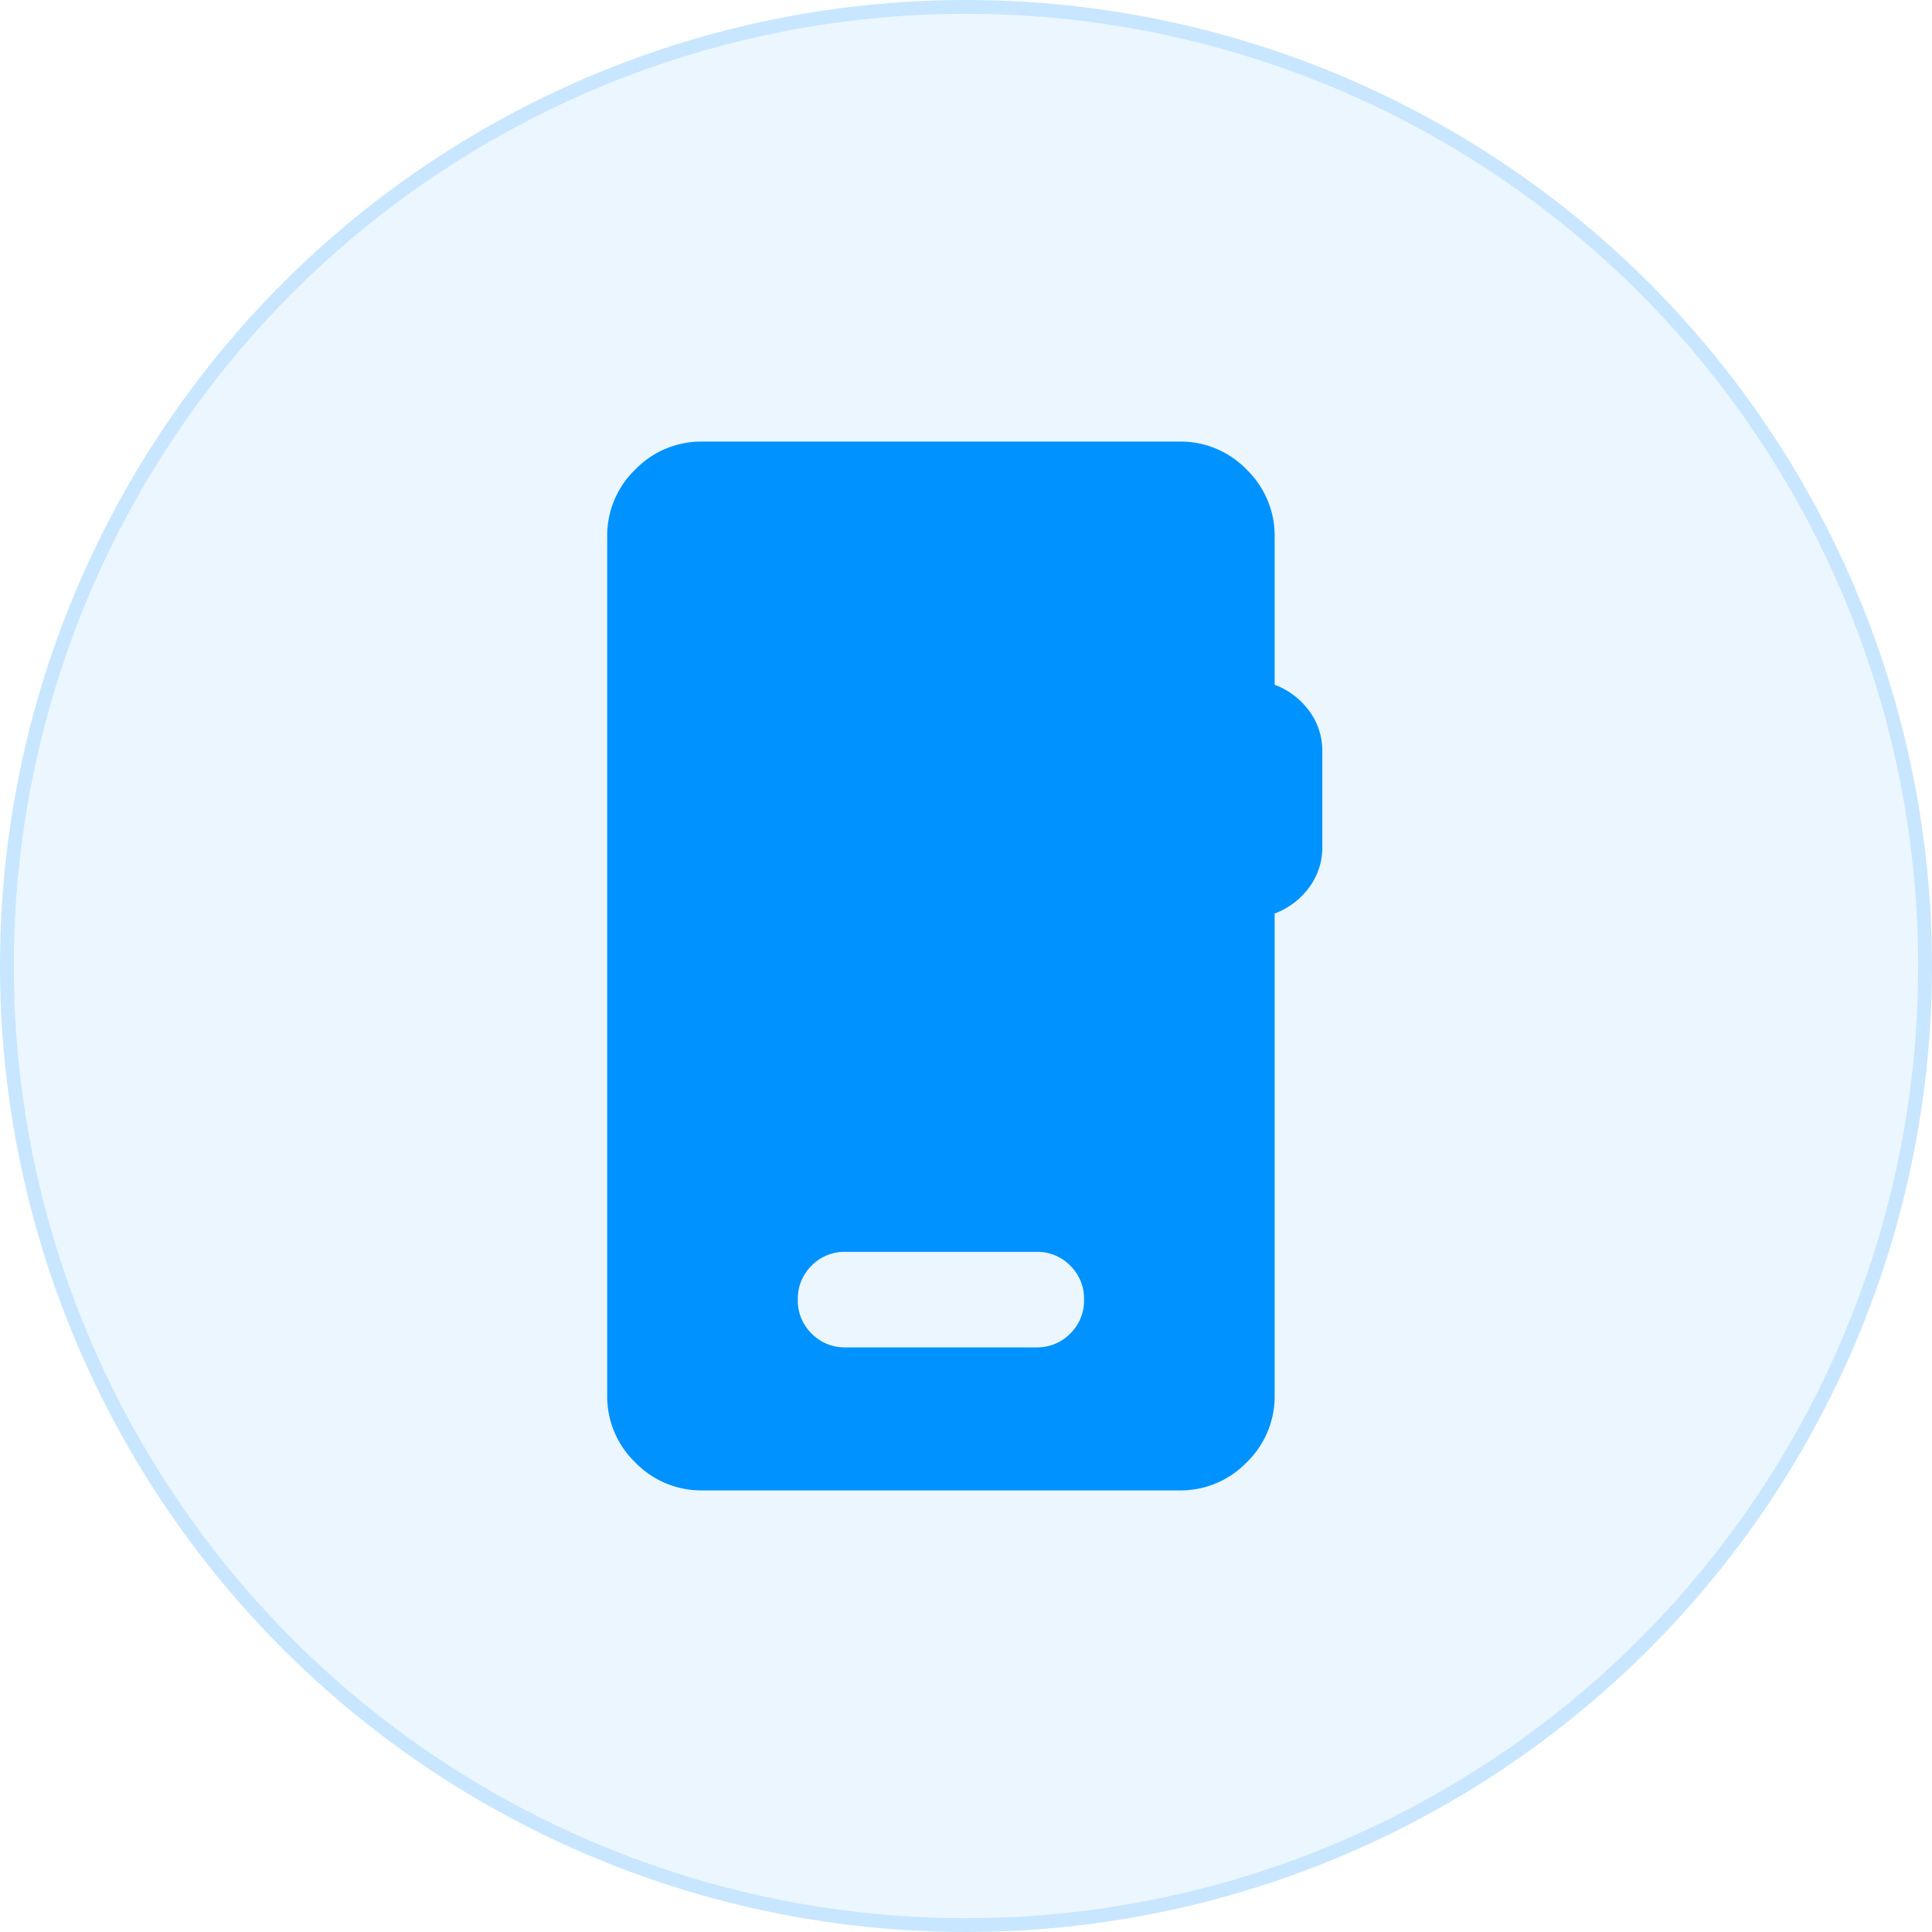
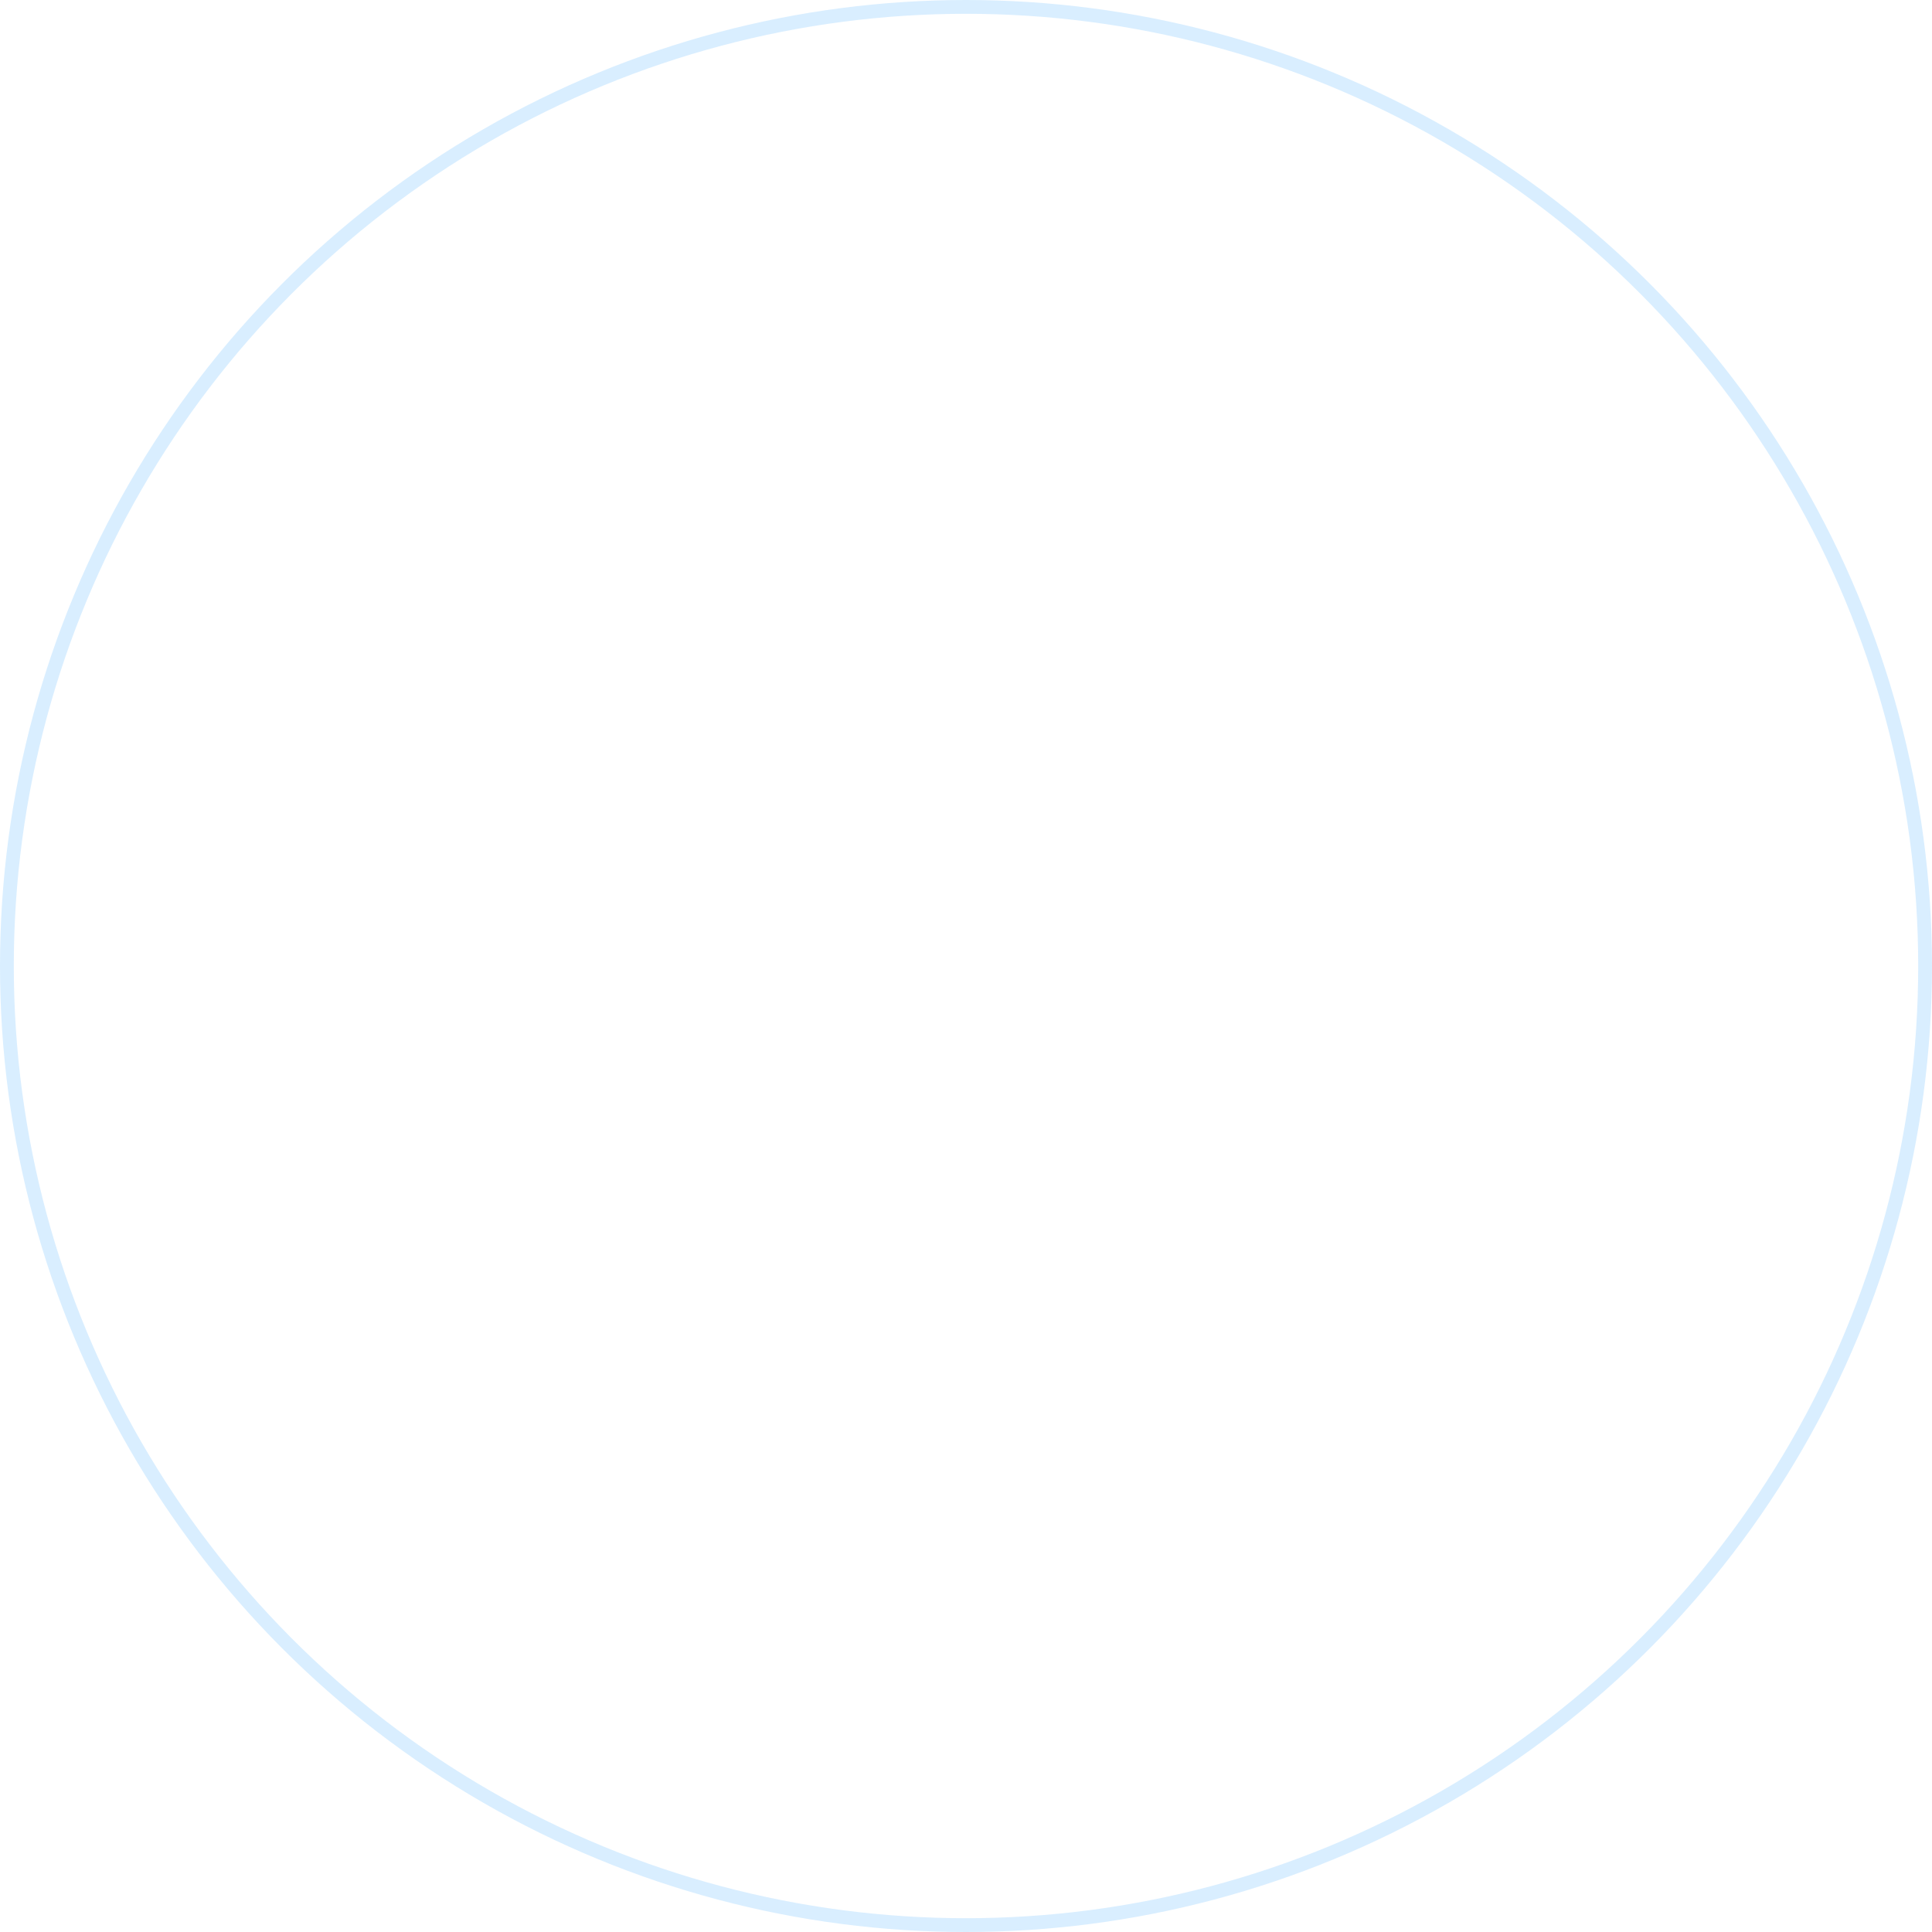
<svg xmlns="http://www.w3.org/2000/svg" width="70" height="70" viewBox="0 0 70 70">
  <g id="Group_12629" data-name="Group 12629" transform="translate(-176 -2631)">
    <g id="Ellipse_256" data-name="Ellipse 256" transform="translate(176 2631)" fill="rgba(0,146,255,0.08)" stroke="rgba(0,146,255,0.15)" stroke-width="0.5">
-       <circle cx="35" cy="35" r="35" stroke="none" />
      <circle cx="35" cy="35" r="34.75" fill="none" />
    </g>
-     <path id="Path_6489" data-name="Path 6489" d="M203.455-882a3.327,3.327,0,0,1-2.44-1.015,3.327,3.327,0,0,1-1.015-2.44v-31.091a3.326,3.326,0,0,1,1.015-2.44,3.326,3.326,0,0,1,2.44-1.015h17.273a3.326,3.326,0,0,1,2.44,1.015,3.327,3.327,0,0,1,1.015,2.44v5.355a2.755,2.755,0,0,1,1.252.95,2.42,2.42,0,0,1,.475,1.468v3.455a2.42,2.42,0,0,1-.475,1.468,2.754,2.754,0,0,1-1.252.95v17.445a3.327,3.327,0,0,1-1.015,2.44,3.327,3.327,0,0,1-2.44,1.015Zm5.182-5.182h6.909a1.671,1.671,0,0,0,1.231-.5,1.671,1.671,0,0,0,.5-1.231,1.671,1.671,0,0,0-.5-1.231,1.671,1.671,0,0,0-1.231-.5h-6.909a1.671,1.671,0,0,0-1.231.5,1.671,1.671,0,0,0-.5,1.231,1.671,1.671,0,0,0,.5,1.231A1.671,1.671,0,0,0,208.636-887.182Z" transform="translate(-2 3567)" fill="#0092ff" />
  </g>
</svg>